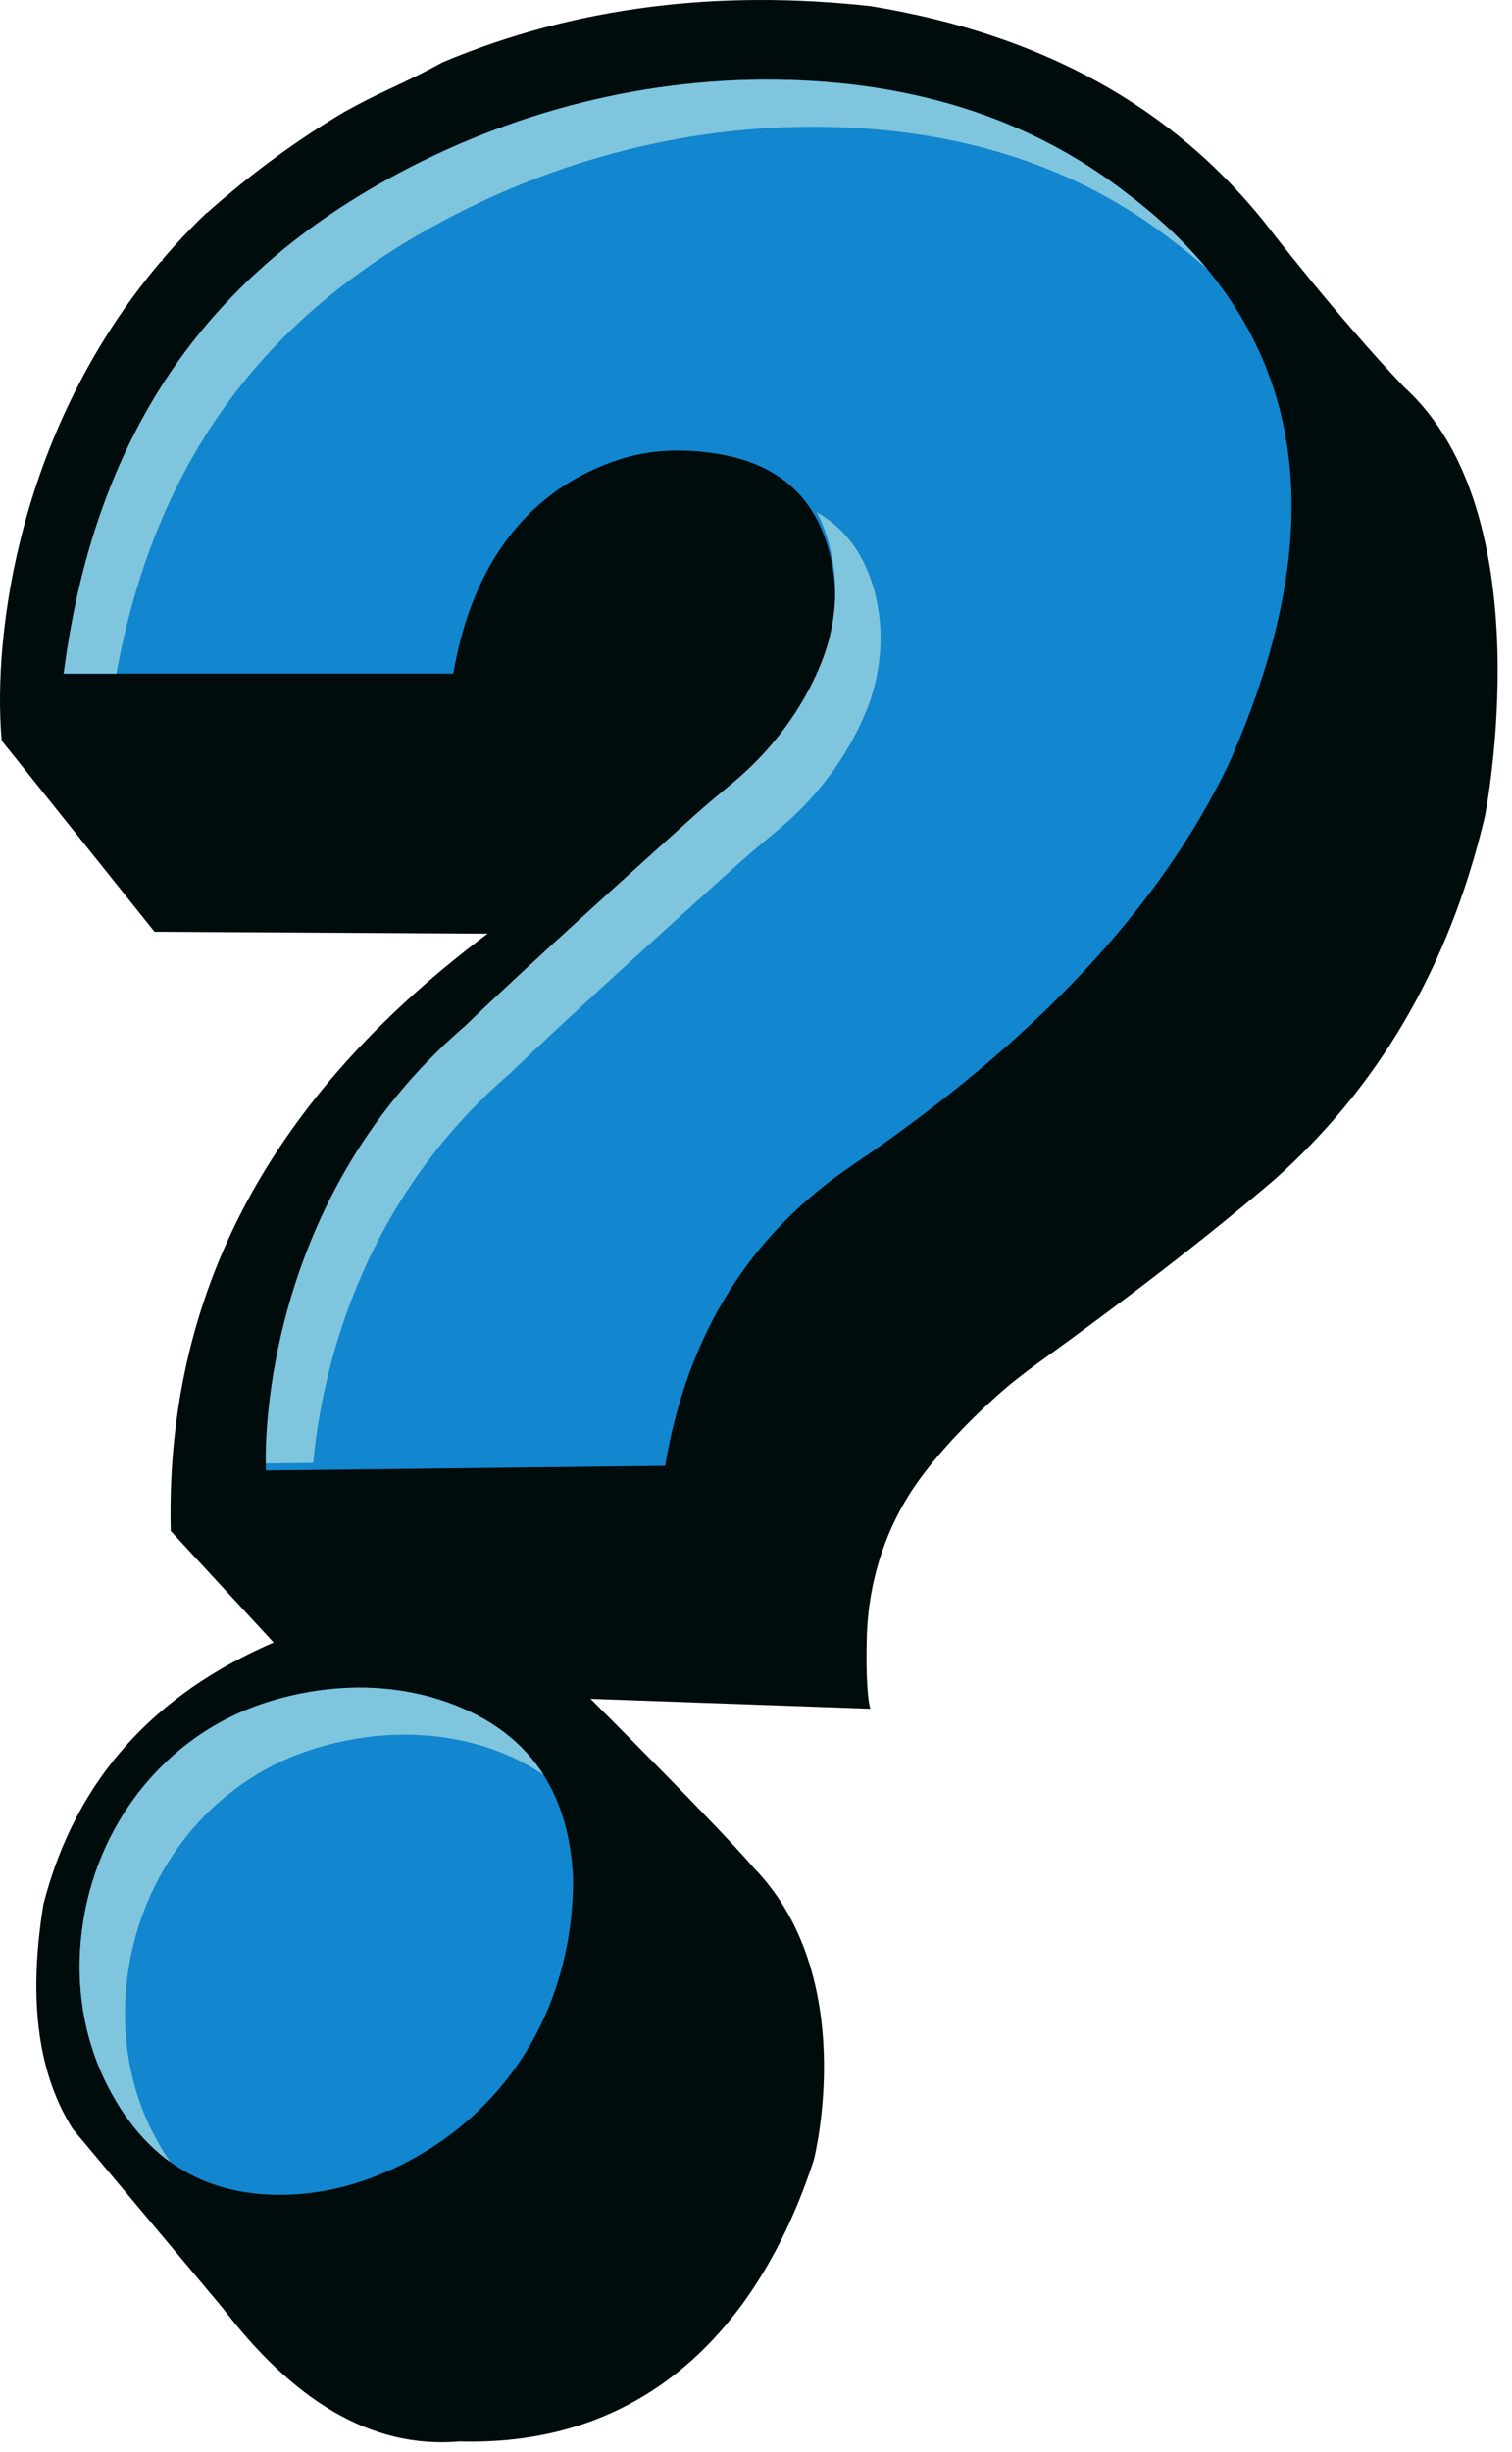
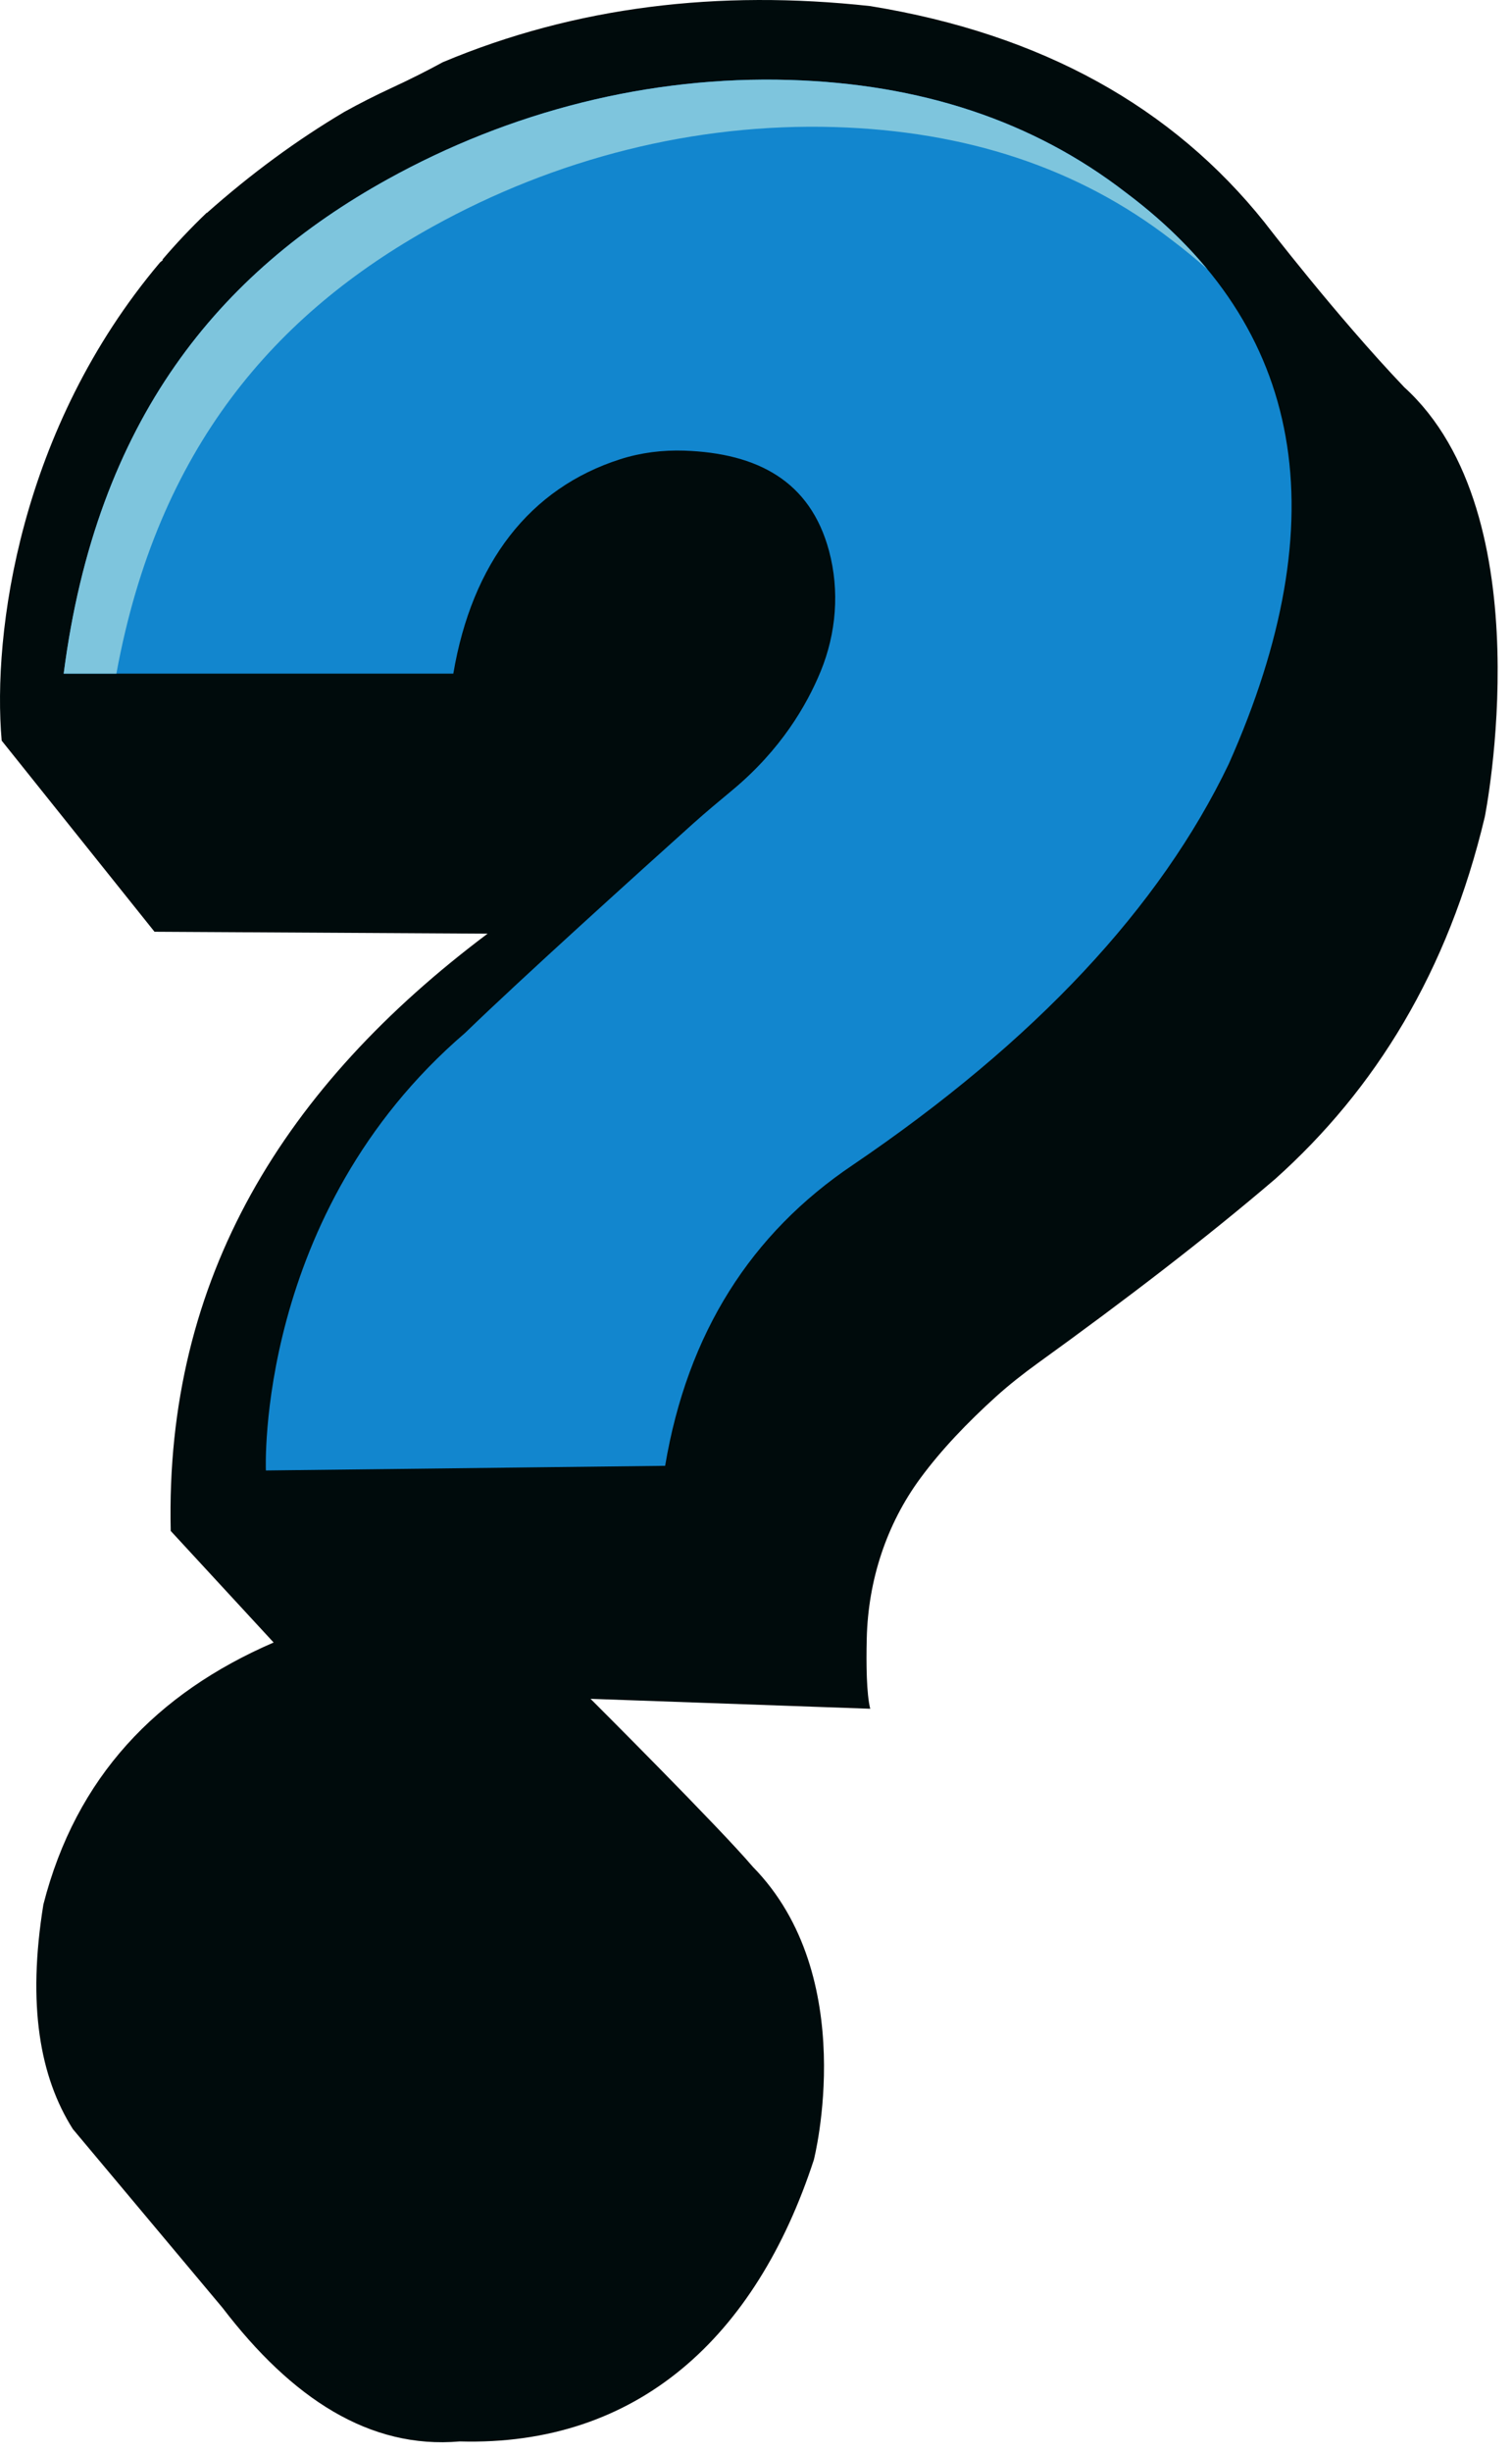
<svg xmlns="http://www.w3.org/2000/svg" width="95" height="154" viewBox="0 0 95 154" fill="none">
  <path d="M27.817 3.909C36.163 0.403 45.147 -0.661 54.682 0.383C65.497 2.144 73.682 6.75 79.451 13.965C79.473 13.993 83.954 19.835 88.219 24.31L88.214 24.308C97.092 32.344 93.291 51.308 93.291 51.308C90.979 61.036 86.406 68.426 80.13 74.047C75.8 77.752 70.735 81.631 65.209 85.62C64.301 86.277 63.418 86.968 62.585 87.719C60.771 89.361 59.147 91.059 57.833 92.842C55.684 95.752 54.546 99.285 54.459 102.903C54.419 104.544 54.443 106.391 54.677 107.33L37.104 106.706C37.17 106.772 45.233 114.82 47.294 117.25C54.072 124.151 51.148 135.61 51.133 135.668C47.49 146.81 40.038 153.664 28.883 153.351C23.223 153.843 18.336 150.653 13.979 144.954L4.576 133.729C2.509 130.459 1.7 125.951 2.727 119.619C4.775 111.622 9.833 106.351 17.192 103.168L10.727 96.161C10.352 80.223 17.923 68.187 30.636 58.645L9.708 58.525L0.106 46.521C-0.488 39.761 1.233 26.923 10.06 16.477C10.125 16.421 10.189 16.37 10.25 16.323H10.191C11.057 15.307 11.991 14.315 12.998 13.353L12.994 13.379C15.777 10.906 18.655 8.797 21.624 7.034C22.578 6.505 23.571 6 24.605 5.521C25.794 4.971 26.861 4.432 27.817 3.909Z" fill="#000B0C" />
  <path d="M4.005 42.312H28.482C29.659 35.36 33.274 30.666 38.969 28.845C40.272 28.429 41.64 28.259 43.006 28.306C47.6 28.469 50.911 30.219 52.088 34.601C52.76 37.107 52.546 39.777 51.559 42.18C50.679 44.317 49.049 47.1 46.041 49.607C45.201 50.307 44.358 51.005 43.544 51.735C40.312 54.639 32.736 61.473 29.225 64.878C16.024 76.205 16.706 92.363 16.706 92.363L41.791 92.07C43.195 83.722 47.19 77.477 53.579 73.176C65.072 65.375 72.894 56.968 77.204 47.985C84.073 32.546 82.01 20.55 70.751 12.103C64.886 7.565 57.803 5.267 49.606 5.021C40.781 4.756 32.051 6.993 24.327 11.276C13.801 17.112 6.074 26.31 4.005 42.307V42.312Z" fill="#1286CE" />
  <path d="M75.855 16.911C75.149 16.277 74.399 15.66 73.604 15.062C67.736 10.526 60.655 8.228 52.454 7.982C43.629 7.719 34.902 9.956 27.177 14.239C17.319 19.706 9.915 28.119 7.313 42.312H4C6.069 26.313 13.801 17.119 24.322 11.278C32.047 6.993 40.777 4.761 49.601 5.023C57.8 5.267 64.881 7.568 70.746 12.103C72.736 13.595 74.434 15.194 75.852 16.908L75.855 16.911Z" fill="#7EC5DD" />
-   <path d="M54.41 44.698C53.527 46.836 51.895 49.619 48.891 52.126C48.051 52.825 47.206 53.523 46.392 54.254C43.16 57.16 35.586 63.991 32.073 67.399C22.359 75.732 20.162 86.685 19.678 91.89L16.703 91.925C16.703 91.925 16.024 75.77 29.223 64.443C32.733 61.036 40.31 54.204 43.542 51.298C44.356 50.567 45.196 49.872 46.041 49.17C49.047 46.663 50.677 43.88 51.557 41.742C52.546 39.342 52.76 36.67 52.086 34.163C51.887 33.423 51.628 32.759 51.309 32.165C53.051 33.161 54.303 34.759 54.941 37.122C55.611 39.628 55.396 42.3 54.412 44.7L54.41 44.698Z" fill="#7EC5DD" />
-   <path d="M16.435 107.03C17.202 106.77 17.999 106.555 18.825 106.387C22.017 105.737 25.342 105.876 28.388 107.028C33.119 108.813 35.771 112.389 36.009 118.036C36.009 126.326 31.595 133.205 24.301 136.404C22.397 137.239 20.359 137.755 18.28 137.845C13.094 138.074 9.232 135.837 6.759 131.013C5.143 127.859 4.668 124.243 5.221 120.738C5.232 120.658 5.247 120.58 5.258 120.5C6.296 114.311 10.503 109.045 16.433 107.03H16.435Z" fill="#1286CE" />
-   <path d="M34.162 111.504C33.303 110.899 32.328 110.395 31.243 109.986C28.192 108.835 24.868 108.695 21.678 109.343C20.854 109.513 20.054 109.729 19.288 109.989C13.358 112.003 9.151 117.267 8.111 123.458C8.099 123.536 8.085 123.616 8.073 123.697C7.521 127.199 7.995 130.817 9.611 133.971C9.949 134.626 10.31 135.239 10.699 135.797C9.135 134.676 7.818 133.082 6.761 131.015C5.145 127.859 4.671 124.243 5.223 120.741C5.235 120.66 5.249 120.58 5.261 120.502C6.299 114.311 10.508 109.045 16.437 107.033C17.204 106.77 17.999 106.558 18.828 106.387C22.017 105.737 25.344 105.879 28.39 107.03C30.934 107.988 32.876 109.466 34.162 111.504Z" fill="#7EC5DD" />
</svg>